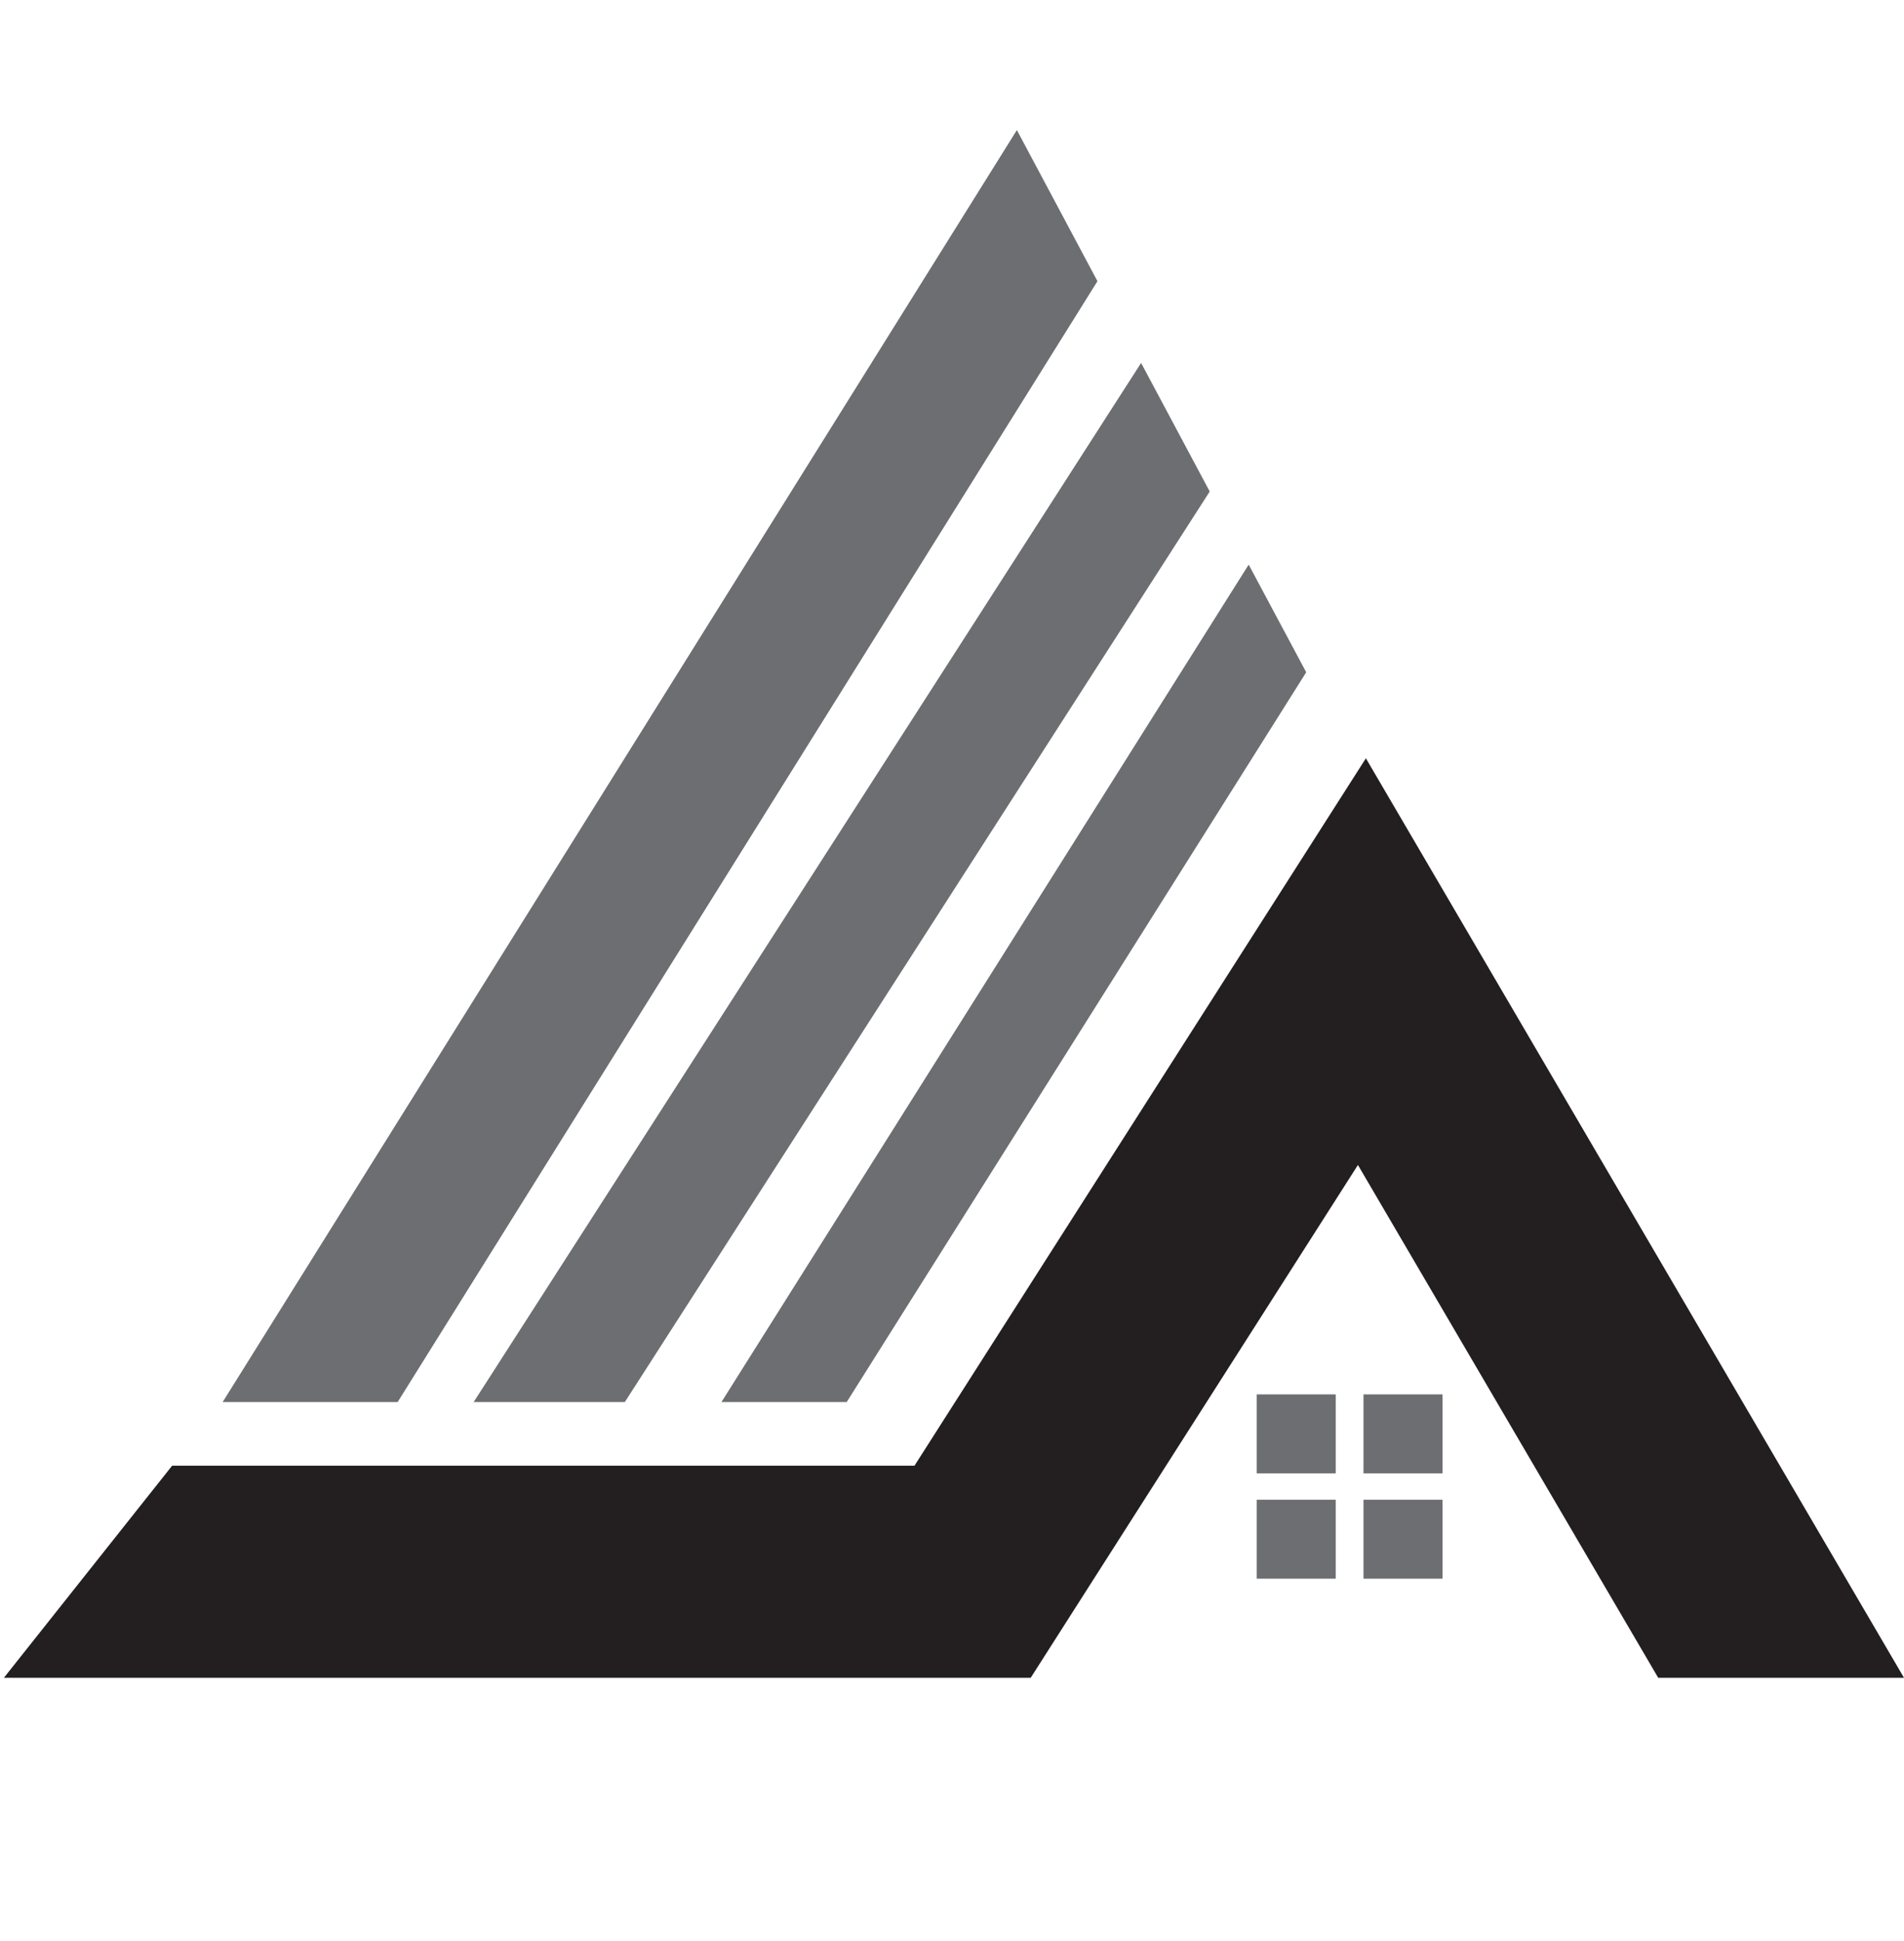
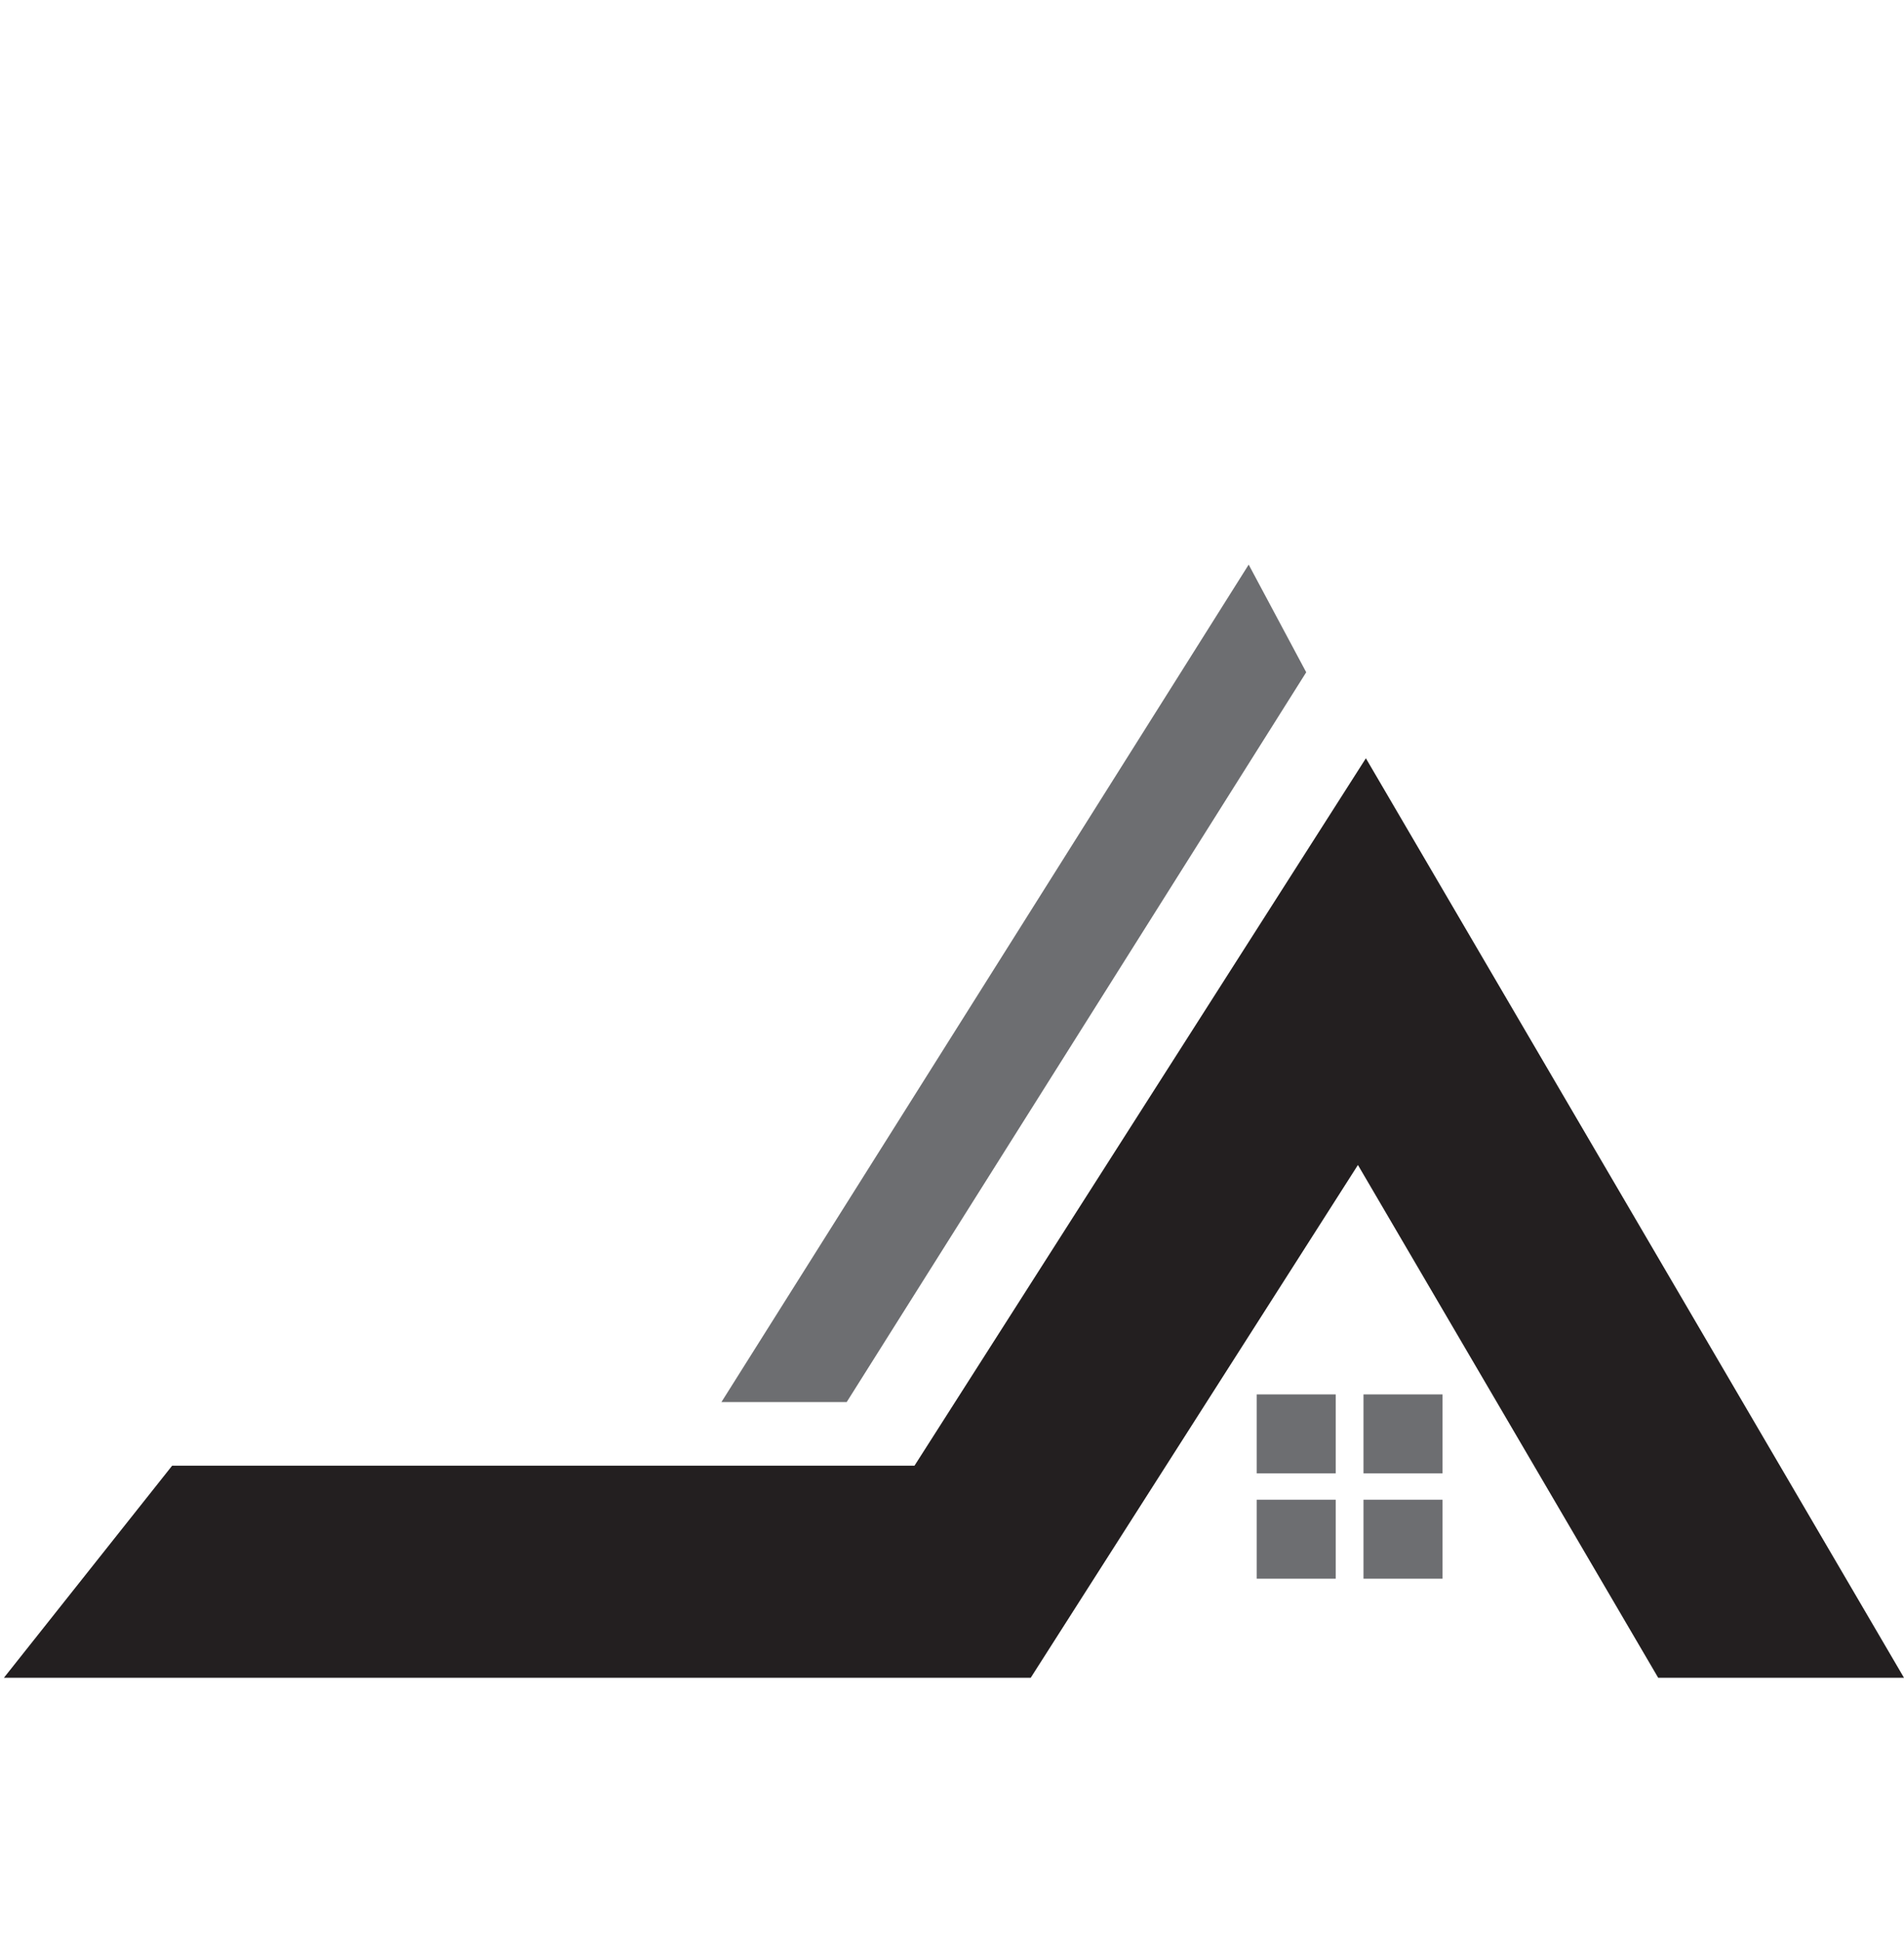
<svg xmlns="http://www.w3.org/2000/svg" version="1.0" id="Layer_1" x="0px" y="0px" viewBox="0 0 366 373" style="enable-background:new 0 0 366 373;" xml:space="preserve">
  <style type="text/css">
	.st0{fill:#6D6E71;}
	.st1{fill:#231F20;}
</style>
  <rect x="241.58" y="267.98" class="st0" width="15.18" height="15.18" />
  <rect x="262.1" y="267.98" class="st0" width="15.19" height="15.18" />
  <rect x="241.58" y="288.22" class="st0" width="15.18" height="15.18" />
  <rect x="262.1" y="288.22" class="st0" width="15.19" height="15.18" />
-   <polygon class="st0" points="210.96,54.04 195.47,25 42.8,269.45 76.44,269.45 " />
-   <polygon class="st0" points="232.54,94.46 219.35,69.75 91.05,269.45 120.11,269.45 " />
  <polygon class="st0" points="251.09,129.2 240.03,108.51 138.68,269.45 162.76,269.45 " />
  <polygon class="st1" points="262.56,145.73 175.79,281.68 33.09,281.68 0.75,322.44 198.13,322.44 261.03,223.89 318.75,322.44   366,322.44 " />
</svg>